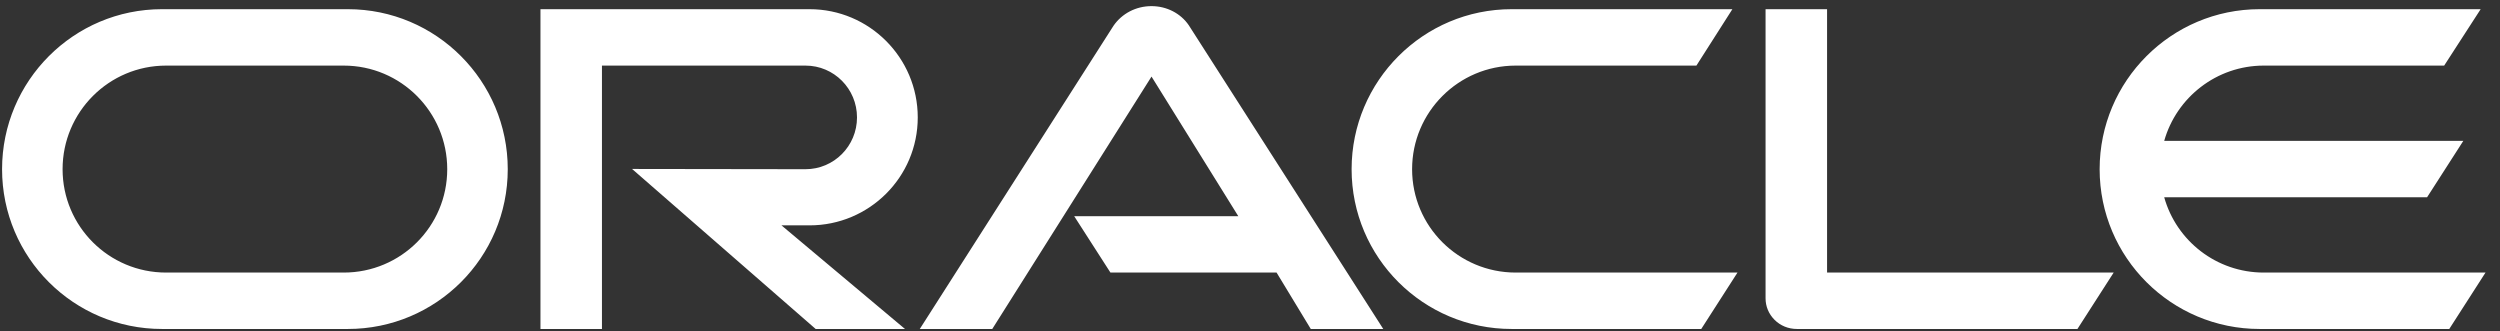
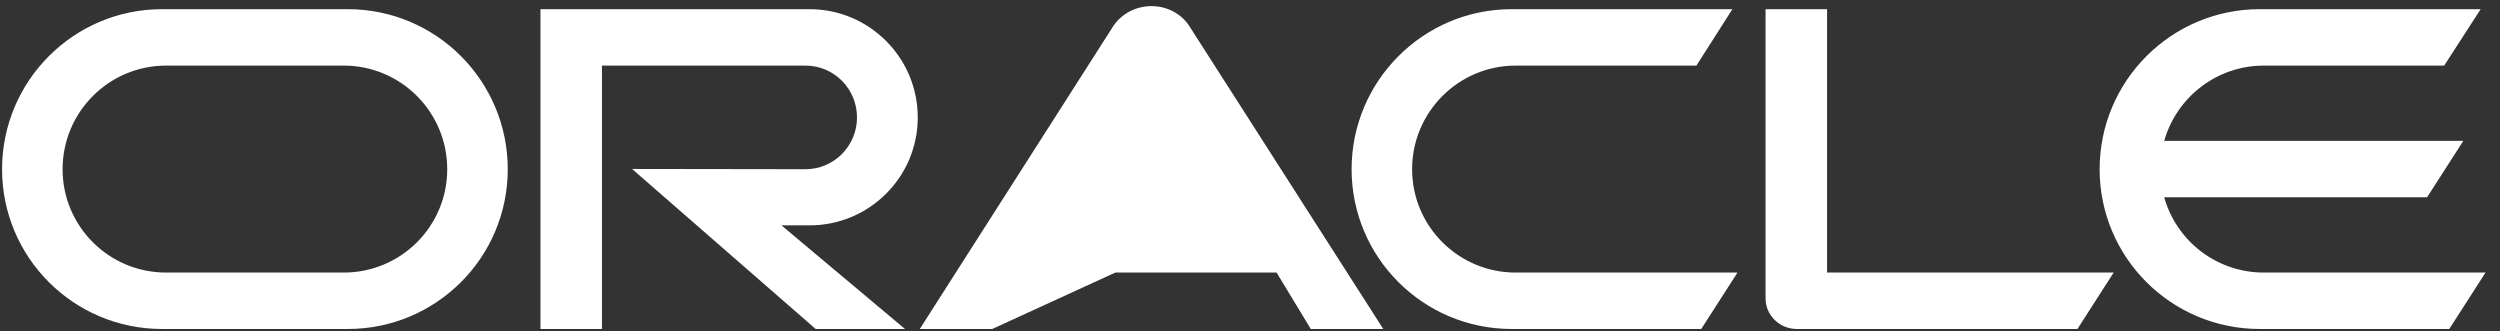
<svg xmlns="http://www.w3.org/2000/svg" width="151" height="20" viewBox="0 0 151 20" fill="none">
  <rect x="0" y="0" width="151" height="20" fill="#333333" stroke="none" />
-   <path d="M64.881 13.057H74.793L69.552 4.625L59.933 19.87H55.555L67.255 1.557C67.764 0.817 68.612 0.37 69.552 0.37C70.462 0.37 71.309 0.802 71.803 1.526L83.549 19.87H79.171L77.105 16.463H67.07L64.881 13.057ZM110.355 16.463V0.555H106.64V18.02C106.64 18.498 106.825 18.96 107.18 19.315C107.534 19.67 108.012 19.87 108.536 19.87H125.477L127.666 16.463H110.355ZM48.896 13.612C52.503 13.612 55.432 10.698 55.432 7.091C55.432 3.484 52.503 0.555 48.896 0.555H32.644V19.87H36.358V3.962H48.65C50.376 3.962 51.763 5.365 51.763 7.091C51.763 8.818 50.376 10.22 48.65 10.22L38.177 10.205L49.266 19.87H54.661L47.201 13.612H48.896ZM9.784 19.87C4.452 19.87 0.125 15.554 0.125 10.22C0.125 4.887 4.452 0.555 9.784 0.555H21.011C26.344 0.555 30.668 4.887 30.668 10.22C30.668 15.554 26.344 19.87 21.011 19.87H9.784ZM20.761 16.463C24.216 16.463 27.013 13.673 27.013 10.22C27.013 6.767 24.216 3.962 20.761 3.962H10.032C6.579 3.962 3.78 6.767 3.78 10.22C3.78 13.673 6.579 16.463 10.032 16.463H20.761ZM91.302 19.87C85.969 19.87 81.637 15.554 81.637 10.22C81.637 4.887 85.969 0.555 91.302 0.555H104.636L102.463 3.962H91.549C88.096 3.962 85.291 6.767 85.291 10.22C85.291 13.673 88.096 16.463 91.549 16.463H104.944L102.756 19.87H91.302ZM136.73 16.463C133.878 16.463 131.458 14.552 130.718 11.916H146.595L148.784 8.509H130.718C131.458 5.889 133.878 3.962 136.73 3.962H147.628L149.832 0.555H136.483C131.15 0.555 126.818 4.887 126.818 10.22C126.818 15.554 131.15 19.87 136.483 19.87H147.936L150.125 16.463H136.73Z" fill="white" />
+   <path d="M64.881 13.057H74.793L59.933 19.87H55.555L67.255 1.557C67.764 0.817 68.612 0.37 69.552 0.37C70.462 0.37 71.309 0.802 71.803 1.526L83.549 19.87H79.171L77.105 16.463H67.07L64.881 13.057ZM110.355 16.463V0.555H106.64V18.02C106.64 18.498 106.825 18.96 107.18 19.315C107.534 19.67 108.012 19.87 108.536 19.87H125.477L127.666 16.463H110.355ZM48.896 13.612C52.503 13.612 55.432 10.698 55.432 7.091C55.432 3.484 52.503 0.555 48.896 0.555H32.644V19.87H36.358V3.962H48.65C50.376 3.962 51.763 5.365 51.763 7.091C51.763 8.818 50.376 10.22 48.65 10.22L38.177 10.205L49.266 19.87H54.661L47.201 13.612H48.896ZM9.784 19.87C4.452 19.87 0.125 15.554 0.125 10.22C0.125 4.887 4.452 0.555 9.784 0.555H21.011C26.344 0.555 30.668 4.887 30.668 10.22C30.668 15.554 26.344 19.87 21.011 19.87H9.784ZM20.761 16.463C24.216 16.463 27.013 13.673 27.013 10.22C27.013 6.767 24.216 3.962 20.761 3.962H10.032C6.579 3.962 3.78 6.767 3.78 10.22C3.78 13.673 6.579 16.463 10.032 16.463H20.761ZM91.302 19.87C85.969 19.87 81.637 15.554 81.637 10.22C81.637 4.887 85.969 0.555 91.302 0.555H104.636L102.463 3.962H91.549C88.096 3.962 85.291 6.767 85.291 10.22C85.291 13.673 88.096 16.463 91.549 16.463H104.944L102.756 19.87H91.302ZM136.73 16.463C133.878 16.463 131.458 14.552 130.718 11.916H146.595L148.784 8.509H130.718C131.458 5.889 133.878 3.962 136.73 3.962H147.628L149.832 0.555H136.483C131.15 0.555 126.818 4.887 126.818 10.22C126.818 15.554 131.15 19.87 136.483 19.87H147.936L150.125 16.463H136.73Z" fill="white" />
</svg>